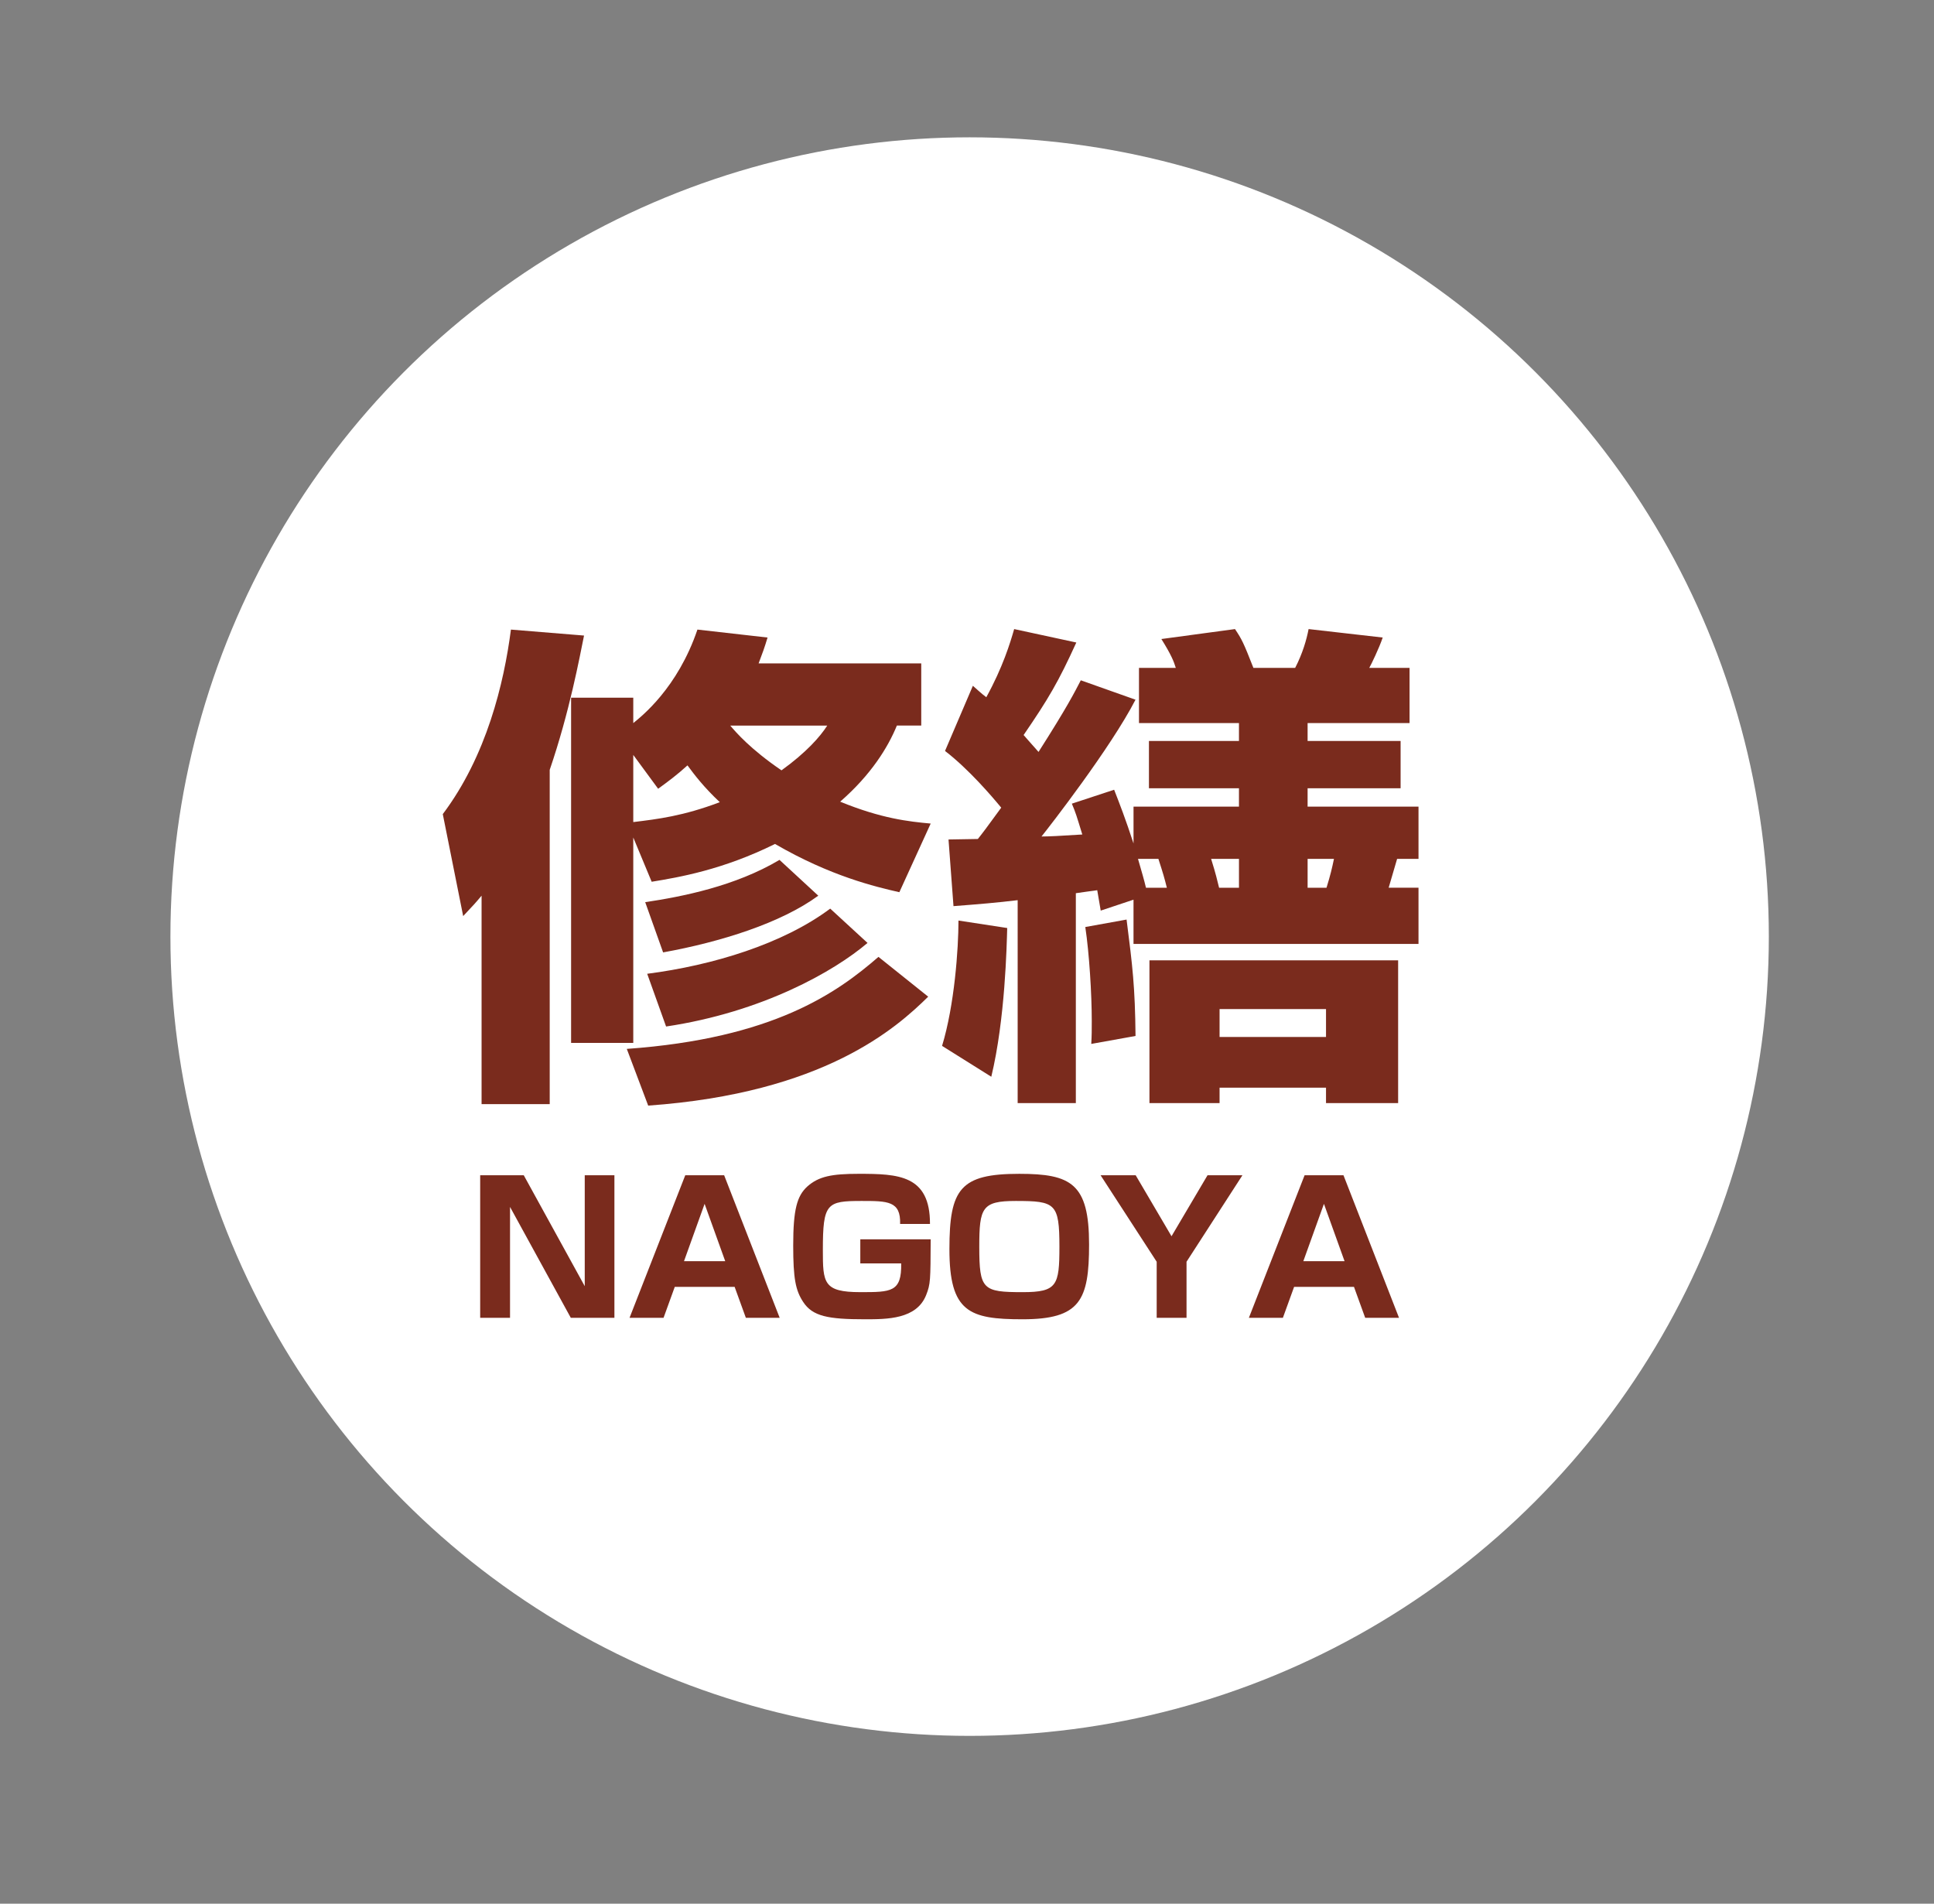
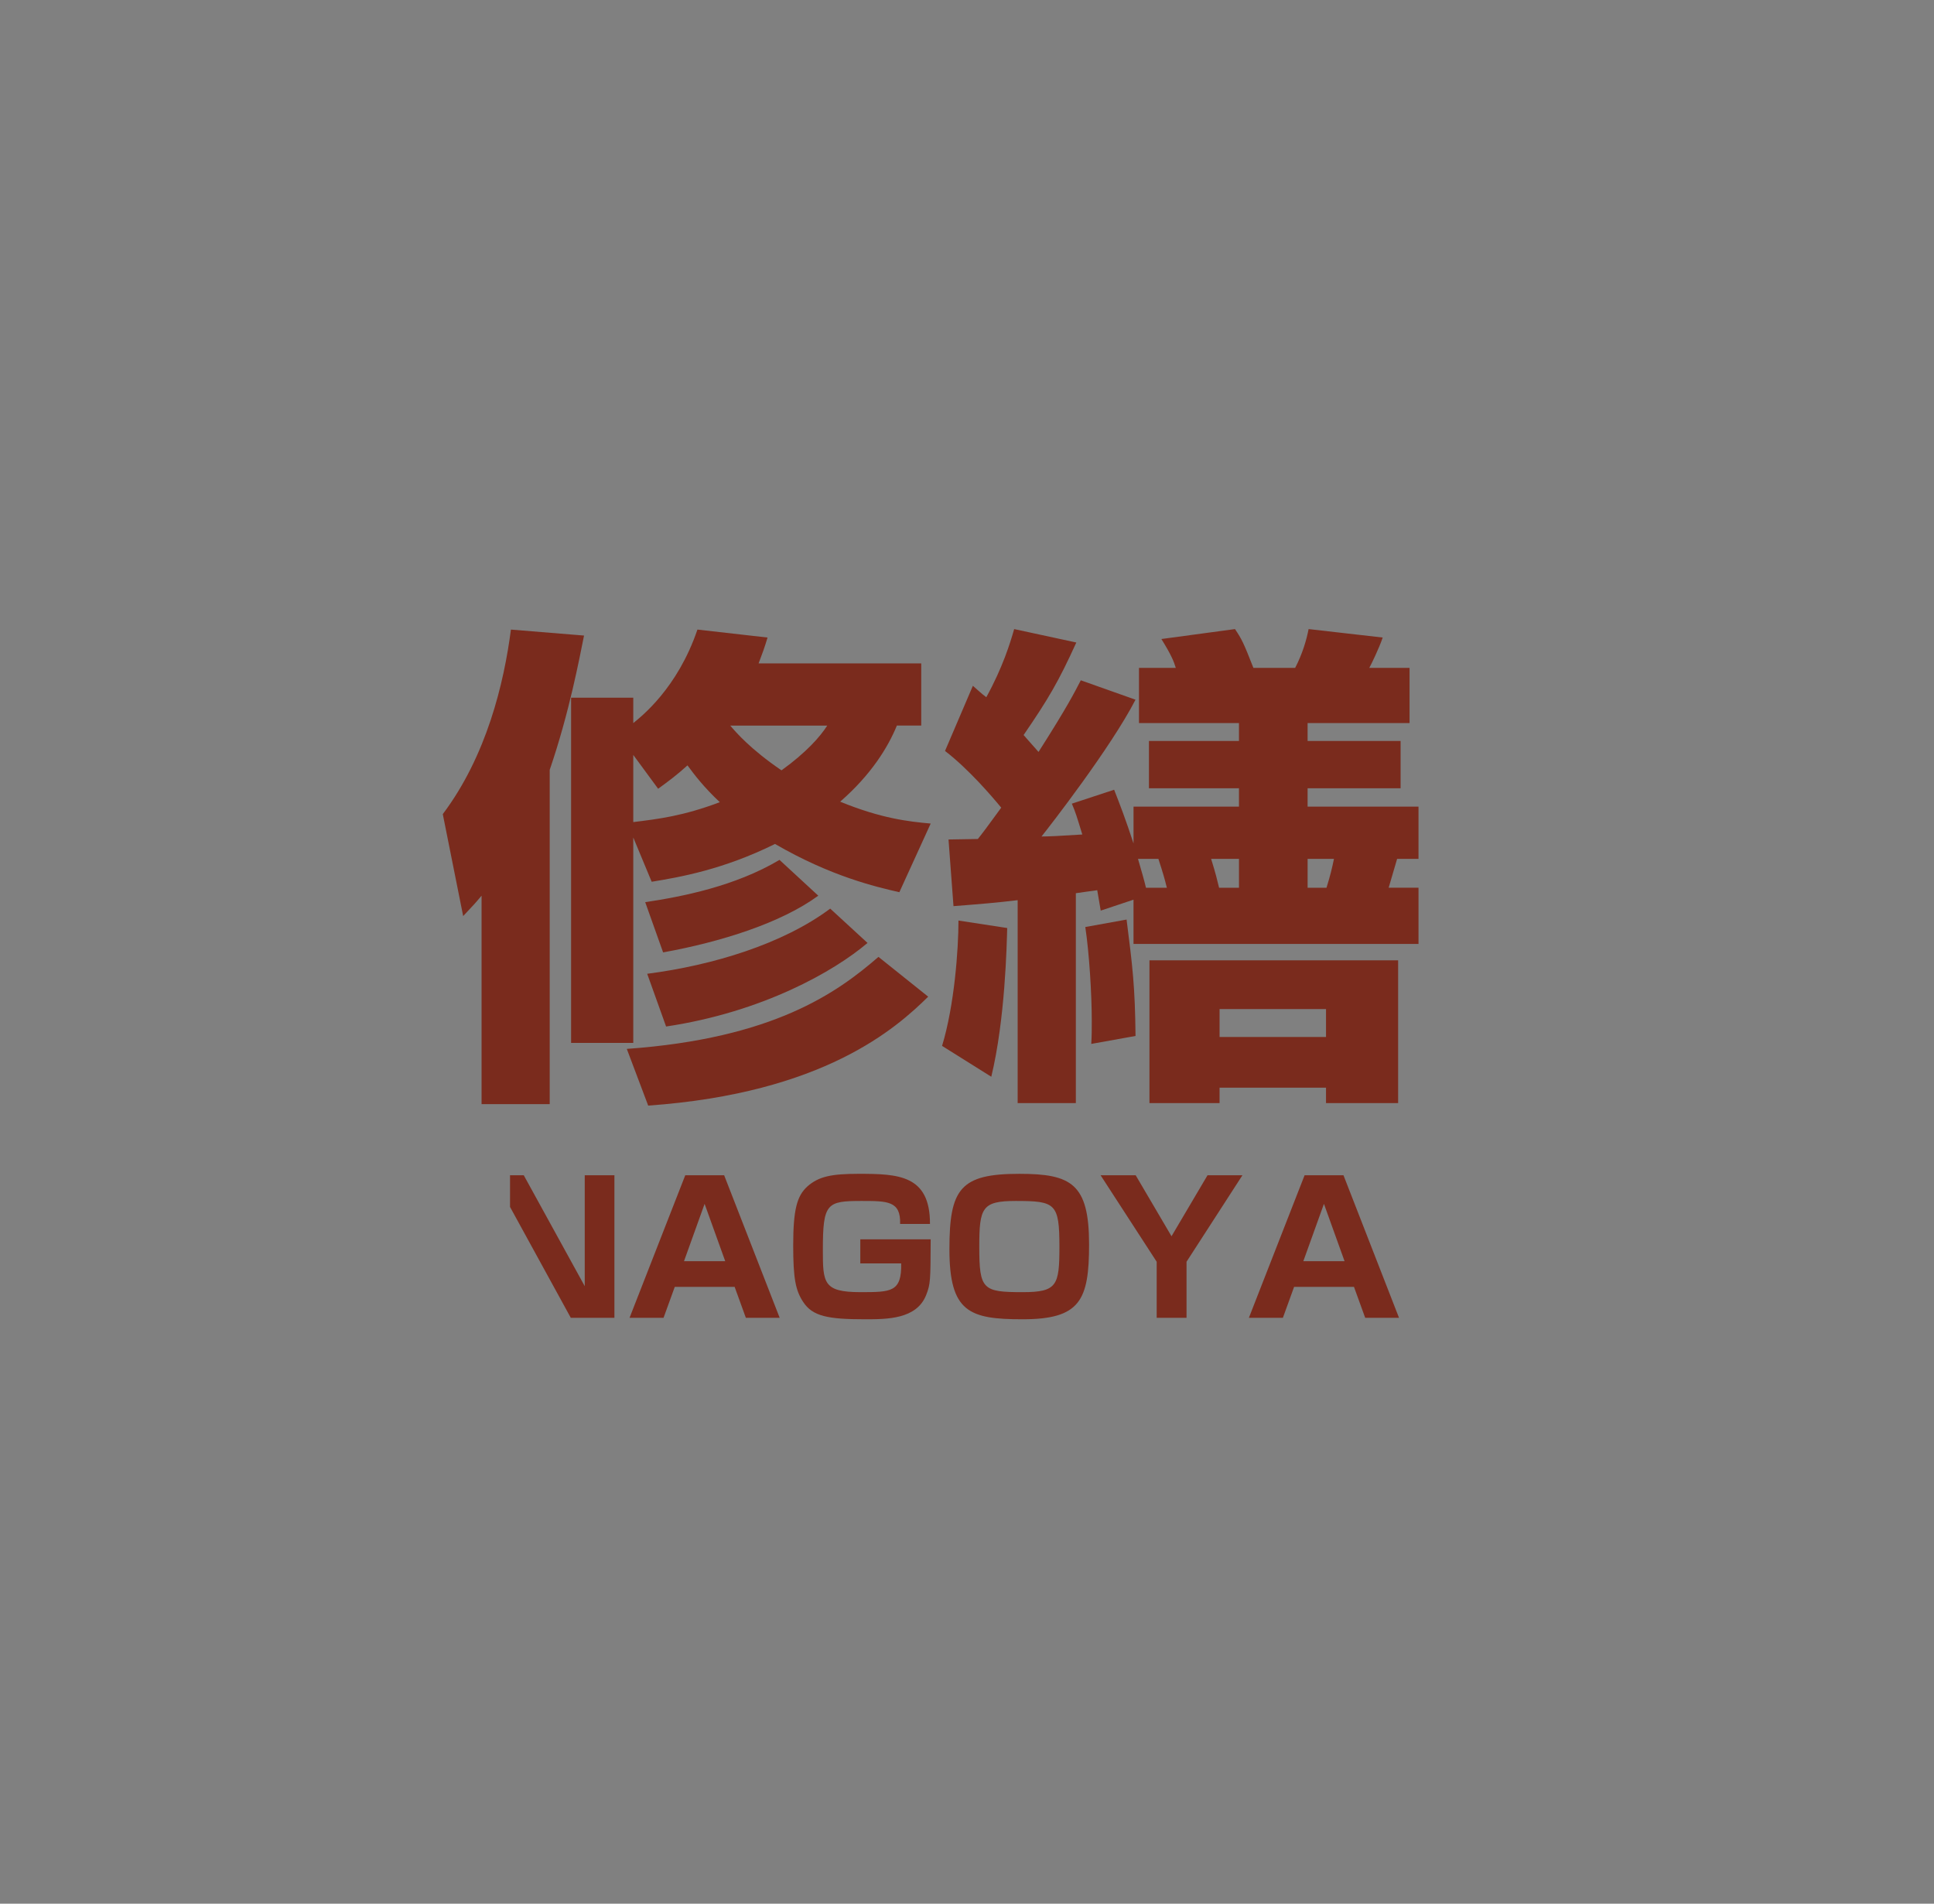
<svg xmlns="http://www.w3.org/2000/svg" version="1.1" id="レイヤー_1" x="0px" y="0px" width="171.121px" height="168.424px" viewBox="0 0 171.121 168.424" enable-background="new 0 0 171.121 168.424" xml:space="preserve">
  <rect x="0" y="0" width="171.121" height="168.424" fill="#808080" stroke="none" />
  <title>名称未設定-4</title>
-   <circle fill="#FFFFFF" cx="85.793" cy="82.863" r="70.714" />
  <g>
    <path fill="#7A2B1D" d="M42.61,79.244c-0.44,0.528-0.748,0.88-1.628,1.804l-1.804-9.021c3.873-5.148,5.413-11.574,6.029-16.326   l6.469,0.528c-0.396,1.937-1.276,6.733-3.037,11.882v29.572H42.61V79.244z M79.575,78.936c-2.112-0.484-6.073-1.408-11.001-4.269   c-4.621,2.288-8.494,2.948-10.914,3.344l-1.628-3.917v18.175h-5.501V61.729h5.501v2.244c0.704-0.572,3.917-3.081,5.677-8.273   l6.205,0.704c-0.264,0.88-0.44,1.364-0.792,2.288h14.39v5.501h-2.156c-0.792,1.936-2.288,4.356-5.017,6.733   c3.652,1.496,6.073,1.76,8.009,1.936L79.575,78.936z M82.127,88.178c-2.816,2.772-9.241,8.537-24.775,9.637l-1.893-5.017   c12.982-0.924,18.615-4.973,22.268-8.141L82.127,88.178z M56.032,66.79v5.941c2.156-0.264,4.401-0.528,7.657-1.76   c-1.408-1.32-2.245-2.42-2.86-3.256c-0.924,0.836-1.628,1.364-2.597,2.068L56.032,66.79z M72.402,79.244   c-3.301,2.42-8.625,4.092-13.73,5.017l-1.584-4.445c3.256-0.484,7.965-1.408,11.882-3.74L72.402,79.244z M76.759,83.424   c-2.948,2.509-9.285,6.118-17.823,7.394l-1.672-4.665c5.809-0.748,12.014-2.641,16.194-5.765L76.759,83.424z M64.613,64.194   c0.484,0.572,1.76,2.068,4.533,3.96c2.2-1.584,3.433-2.992,4.049-3.96H64.613z" />
    <path fill="#7A2B1D" d="M89.118,82.104c-0.044,1.54-0.176,8.054-1.408,13.158l-4.356-2.729c1.1-3.608,1.452-8.582,1.452-11.09   L89.118,82.104z M100.296,79.596l-2.904,0.968c-0.177-0.968-0.22-1.364-0.308-1.804c-0.309,0.044-1.629,0.22-1.893,0.264v18.571   h-5.148V79.64c-1.805,0.22-3.389,0.352-5.678,0.528l-0.44-5.897c0.352,0,2.201-0.044,2.596-0.044   c0.353-0.44,0.793-1.012,2.068-2.772c-0.836-1.012-2.86-3.388-4.973-5.017l2.465-5.765c0.88,0.792,1.012,0.88,1.188,1.012   c1.453-2.641,2.113-4.797,2.465-6.029l5.5,1.188c-1.584,3.477-2.464,4.973-4.664,8.185c0.221,0.264,0.352,0.396,1.32,1.496   c2.553-4.004,3.168-5.236,3.74-6.337l4.841,1.716c-2.2,4.269-7.612,11.222-8.317,12.102c0.616,0,1.584-0.044,3.609-0.176   c-0.529-1.716-0.572-1.892-0.925-2.728l3.741-1.232c0.483,1.232,1.012,2.596,1.716,4.753v-3.257h9.329v-1.628h-7.965v-4.181h7.965   v-1.584h-8.846v-4.885h3.257c-0.176-0.572-0.396-1.144-1.276-2.552l6.514-0.88c0.615,0.924,0.748,1.188,1.628,3.432h3.696   c0.66-1.276,1.012-2.508,1.188-3.432l6.557,0.748c-0.308,0.924-1.012,2.376-1.188,2.684h3.564v4.885h-9.021v1.584h8.229v4.181   h-8.229v1.628h9.813v4.621h-1.893c-0.176,0.572-0.572,1.98-0.748,2.553h2.641v4.973h-25.216V79.596z M99.68,81.356   c0.528,4.137,0.748,5.941,0.792,10.298l-3.917,0.704c0.045-0.704,0.045-1.276,0.045-2.024c0-2.377-0.221-5.985-0.572-8.318   L99.68,81.356z M103.244,78.54c-0.22-0.88-0.309-1.188-0.748-2.553h-1.805c0.353,1.232,0.528,1.804,0.705,2.553H103.244z    M123.707,84.965v12.63h-6.381V96.23h-9.418v1.364h-6.204v-12.63H123.707z M109.625,78.54v-2.553h-2.465   c0.44,1.408,0.529,1.849,0.705,2.553H109.625z M107.908,89.277v2.465h9.418v-2.465H107.908z M115.698,78.54h1.672   c0.353-1.145,0.484-1.716,0.66-2.553h-2.332V78.54z" />
  </g>
  <g>
-     <path fill="#7A2B1D" d="M46.343,103.979l5.395,9.813v-9.813h2.625v12.613h-3.858l-5.378-9.812v9.812h-2.641v-12.613H46.343z" />
+     <path fill="#7A2B1D" d="M46.343,103.979l5.395,9.813v-9.813h2.625v12.613h-3.858l-5.378-9.812v9.812v-12.613H46.343z" />
    <path fill="#7A2B1D" d="M65.001,113.854h-5.298l-0.992,2.737h-3.009l4.93-12.613h3.441l4.914,12.613h-2.993L65.001,113.854z    M60.52,111.582h3.649l-1.825-5.074L60.52,111.582z" />
    <path fill="#7A2B1D" d="M79.642,108.285c0.064-2.033-1.104-2.033-3.41-2.033c-3.073,0-3.425,0.192-3.425,4.321   c0,2.913,0.032,3.746,3.313,3.746c2.737,0,3.666,0,3.617-2.545H76.12v-2.129h6.227c-0.016,3.649-0.016,3.953-0.4,4.93   c-0.848,2.145-3.458,2.145-5.426,2.145c-3.233,0-4.625-0.256-5.458-1.536c-0.672-1.024-0.88-2.065-0.88-4.994   c0-3.186,0.336-4.386,1.249-5.218c1.008-0.896,2.161-1.121,4.546-1.121c3.489,0,6.322,0.097,6.307,4.435H79.642z" />
    <path fill="#7A2B1D" d="M96.362,110.094c0,4.945-0.784,6.626-5.89,6.626c-4.723,0-6.467-0.64-6.467-6.21   c0-5.33,0.96-6.659,6.178-6.659C94.777,103.851,96.362,104.715,96.362,110.094z M89.88,106.252c-2.993,0-3.233,0.592-3.233,4.05   c0,3.793,0.305,4.018,3.842,4.018c3.041,0,3.249-0.593,3.249-4.018C93.737,106.46,93.385,106.252,89.88,106.252z" />
    <path fill="#7A2B1D" d="M100.486,103.979l3.17,5.395l3.185-5.395h3.089l-4.945,7.651v4.962h-2.641v-4.962l-4.963-7.651H100.486z" />
    <path fill="#7A2B1D" d="M119.801,113.854h-5.299l-0.992,2.737h-3.009l4.93-12.613h3.441l4.914,12.613h-2.993L119.801,113.854z    M115.318,111.582h3.65l-1.825-5.074L115.318,111.582z" />
  </g>
</svg>